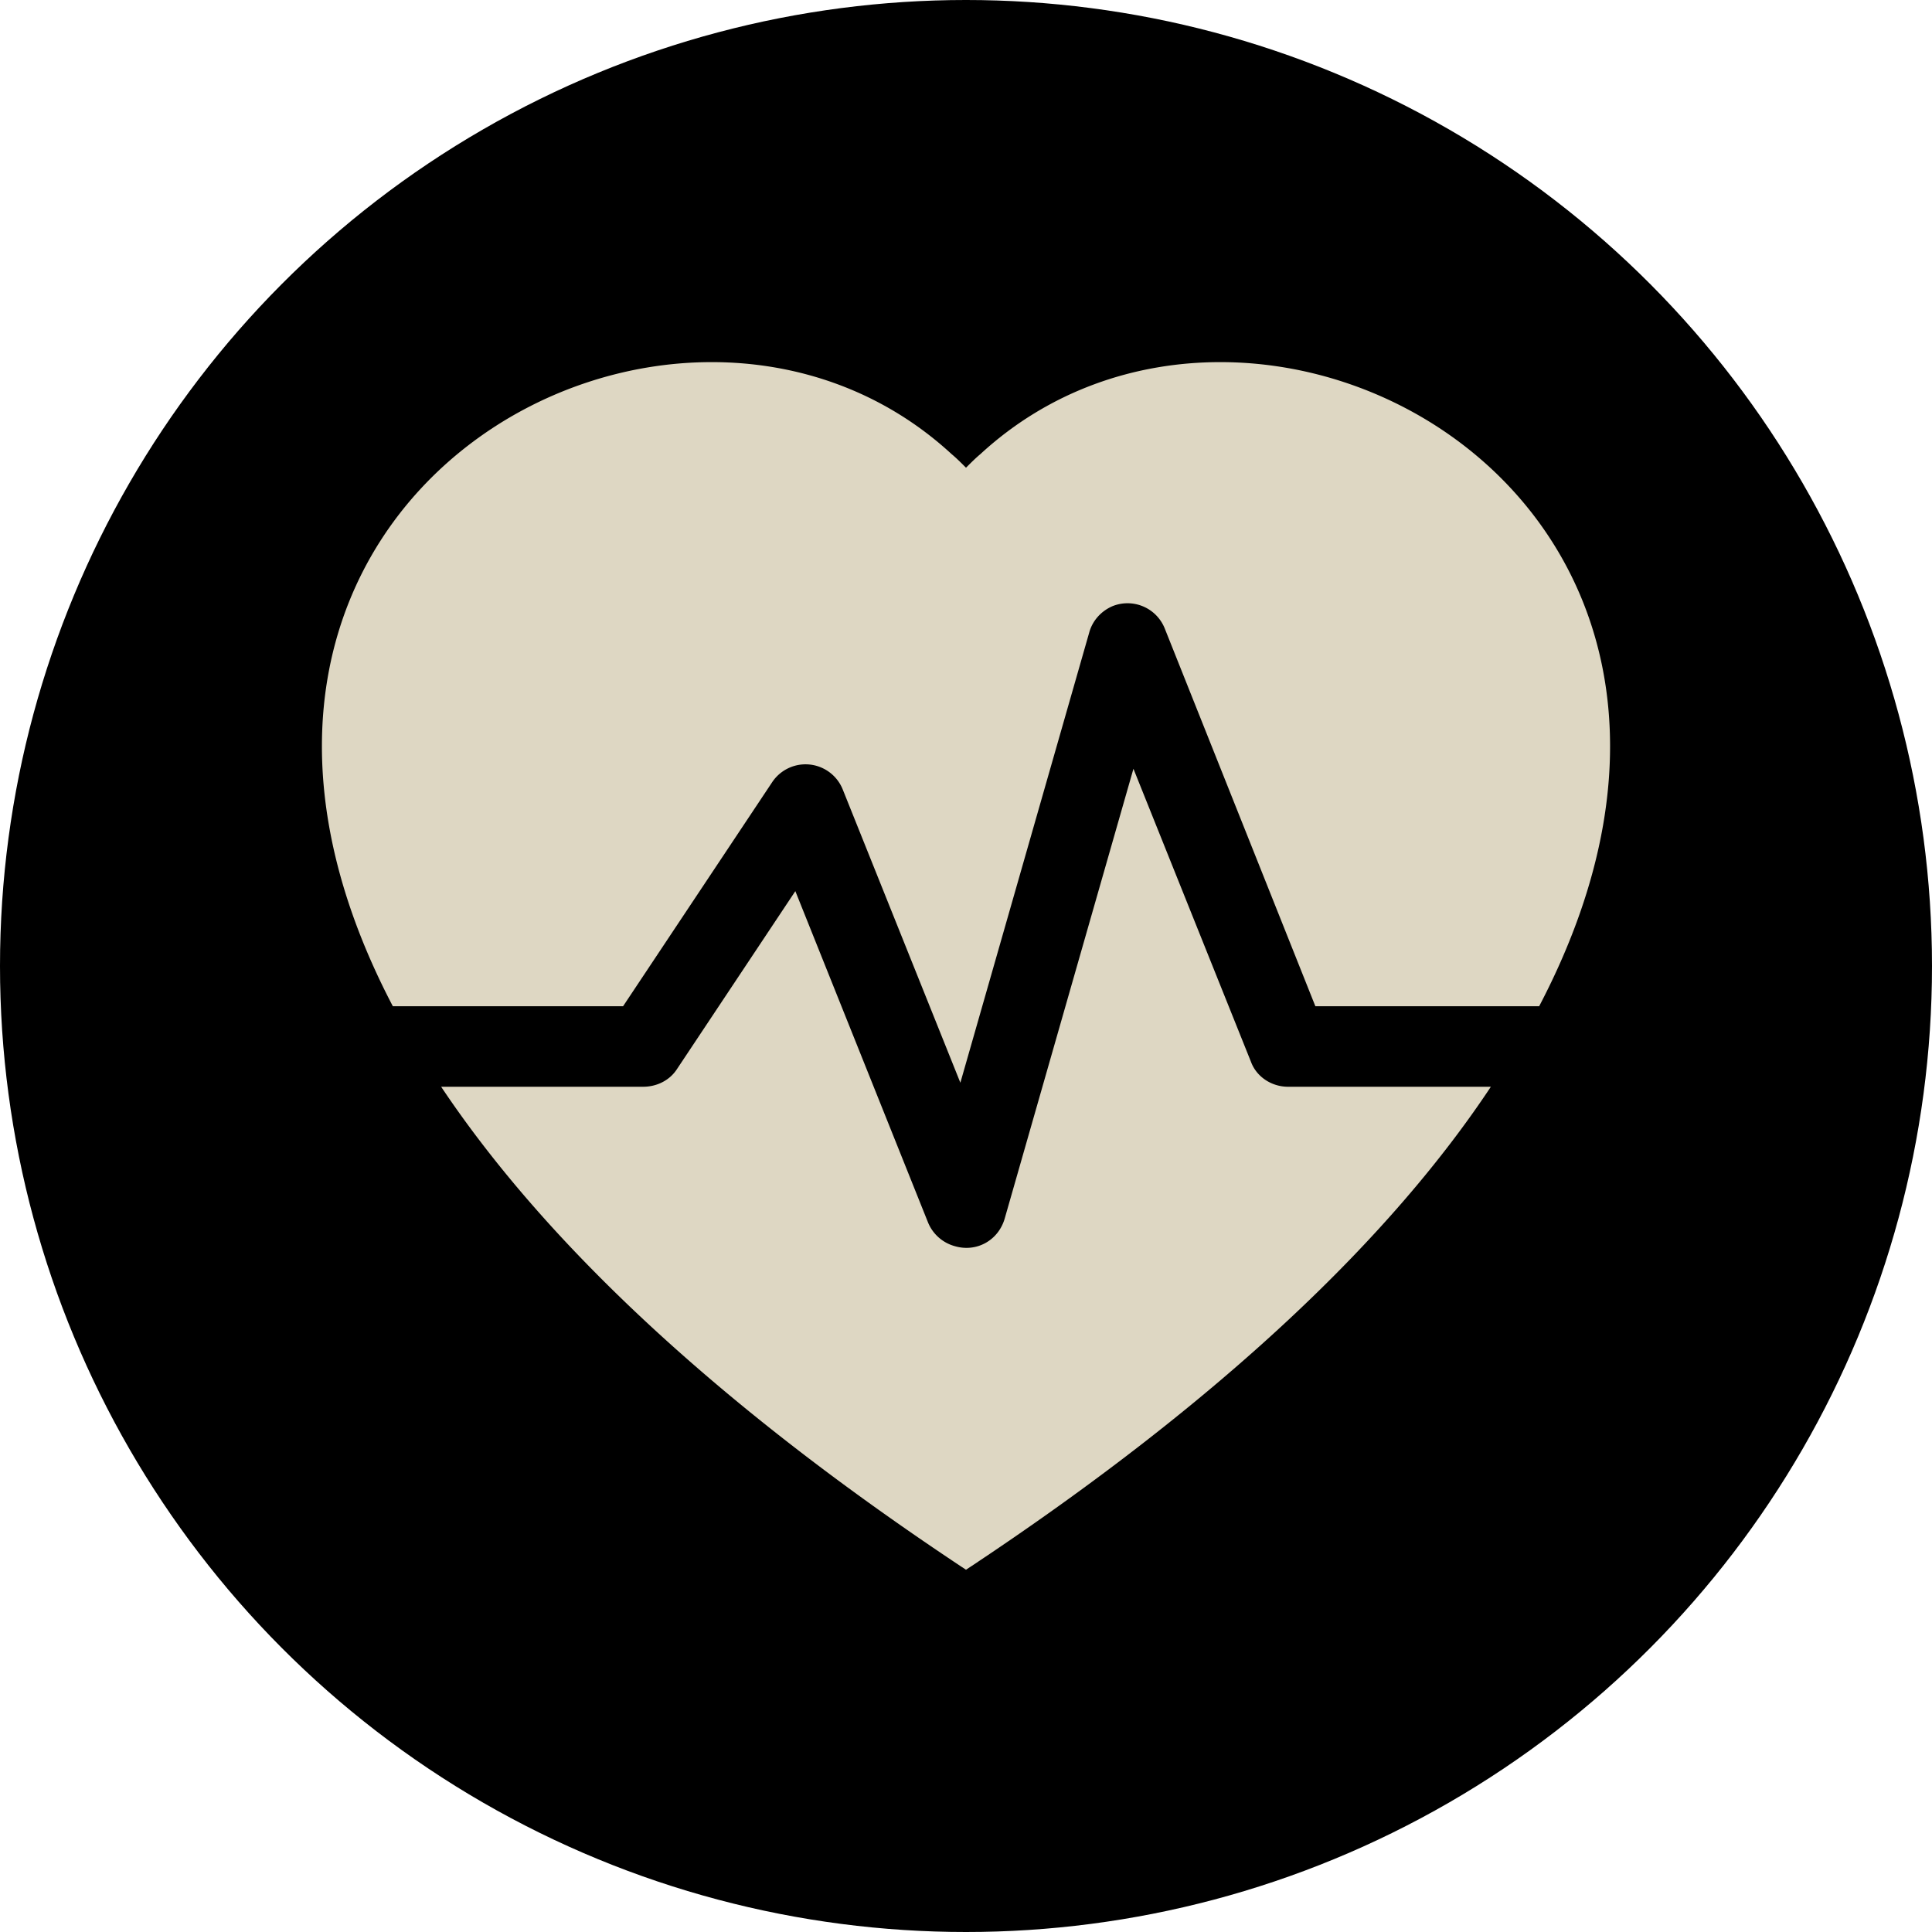
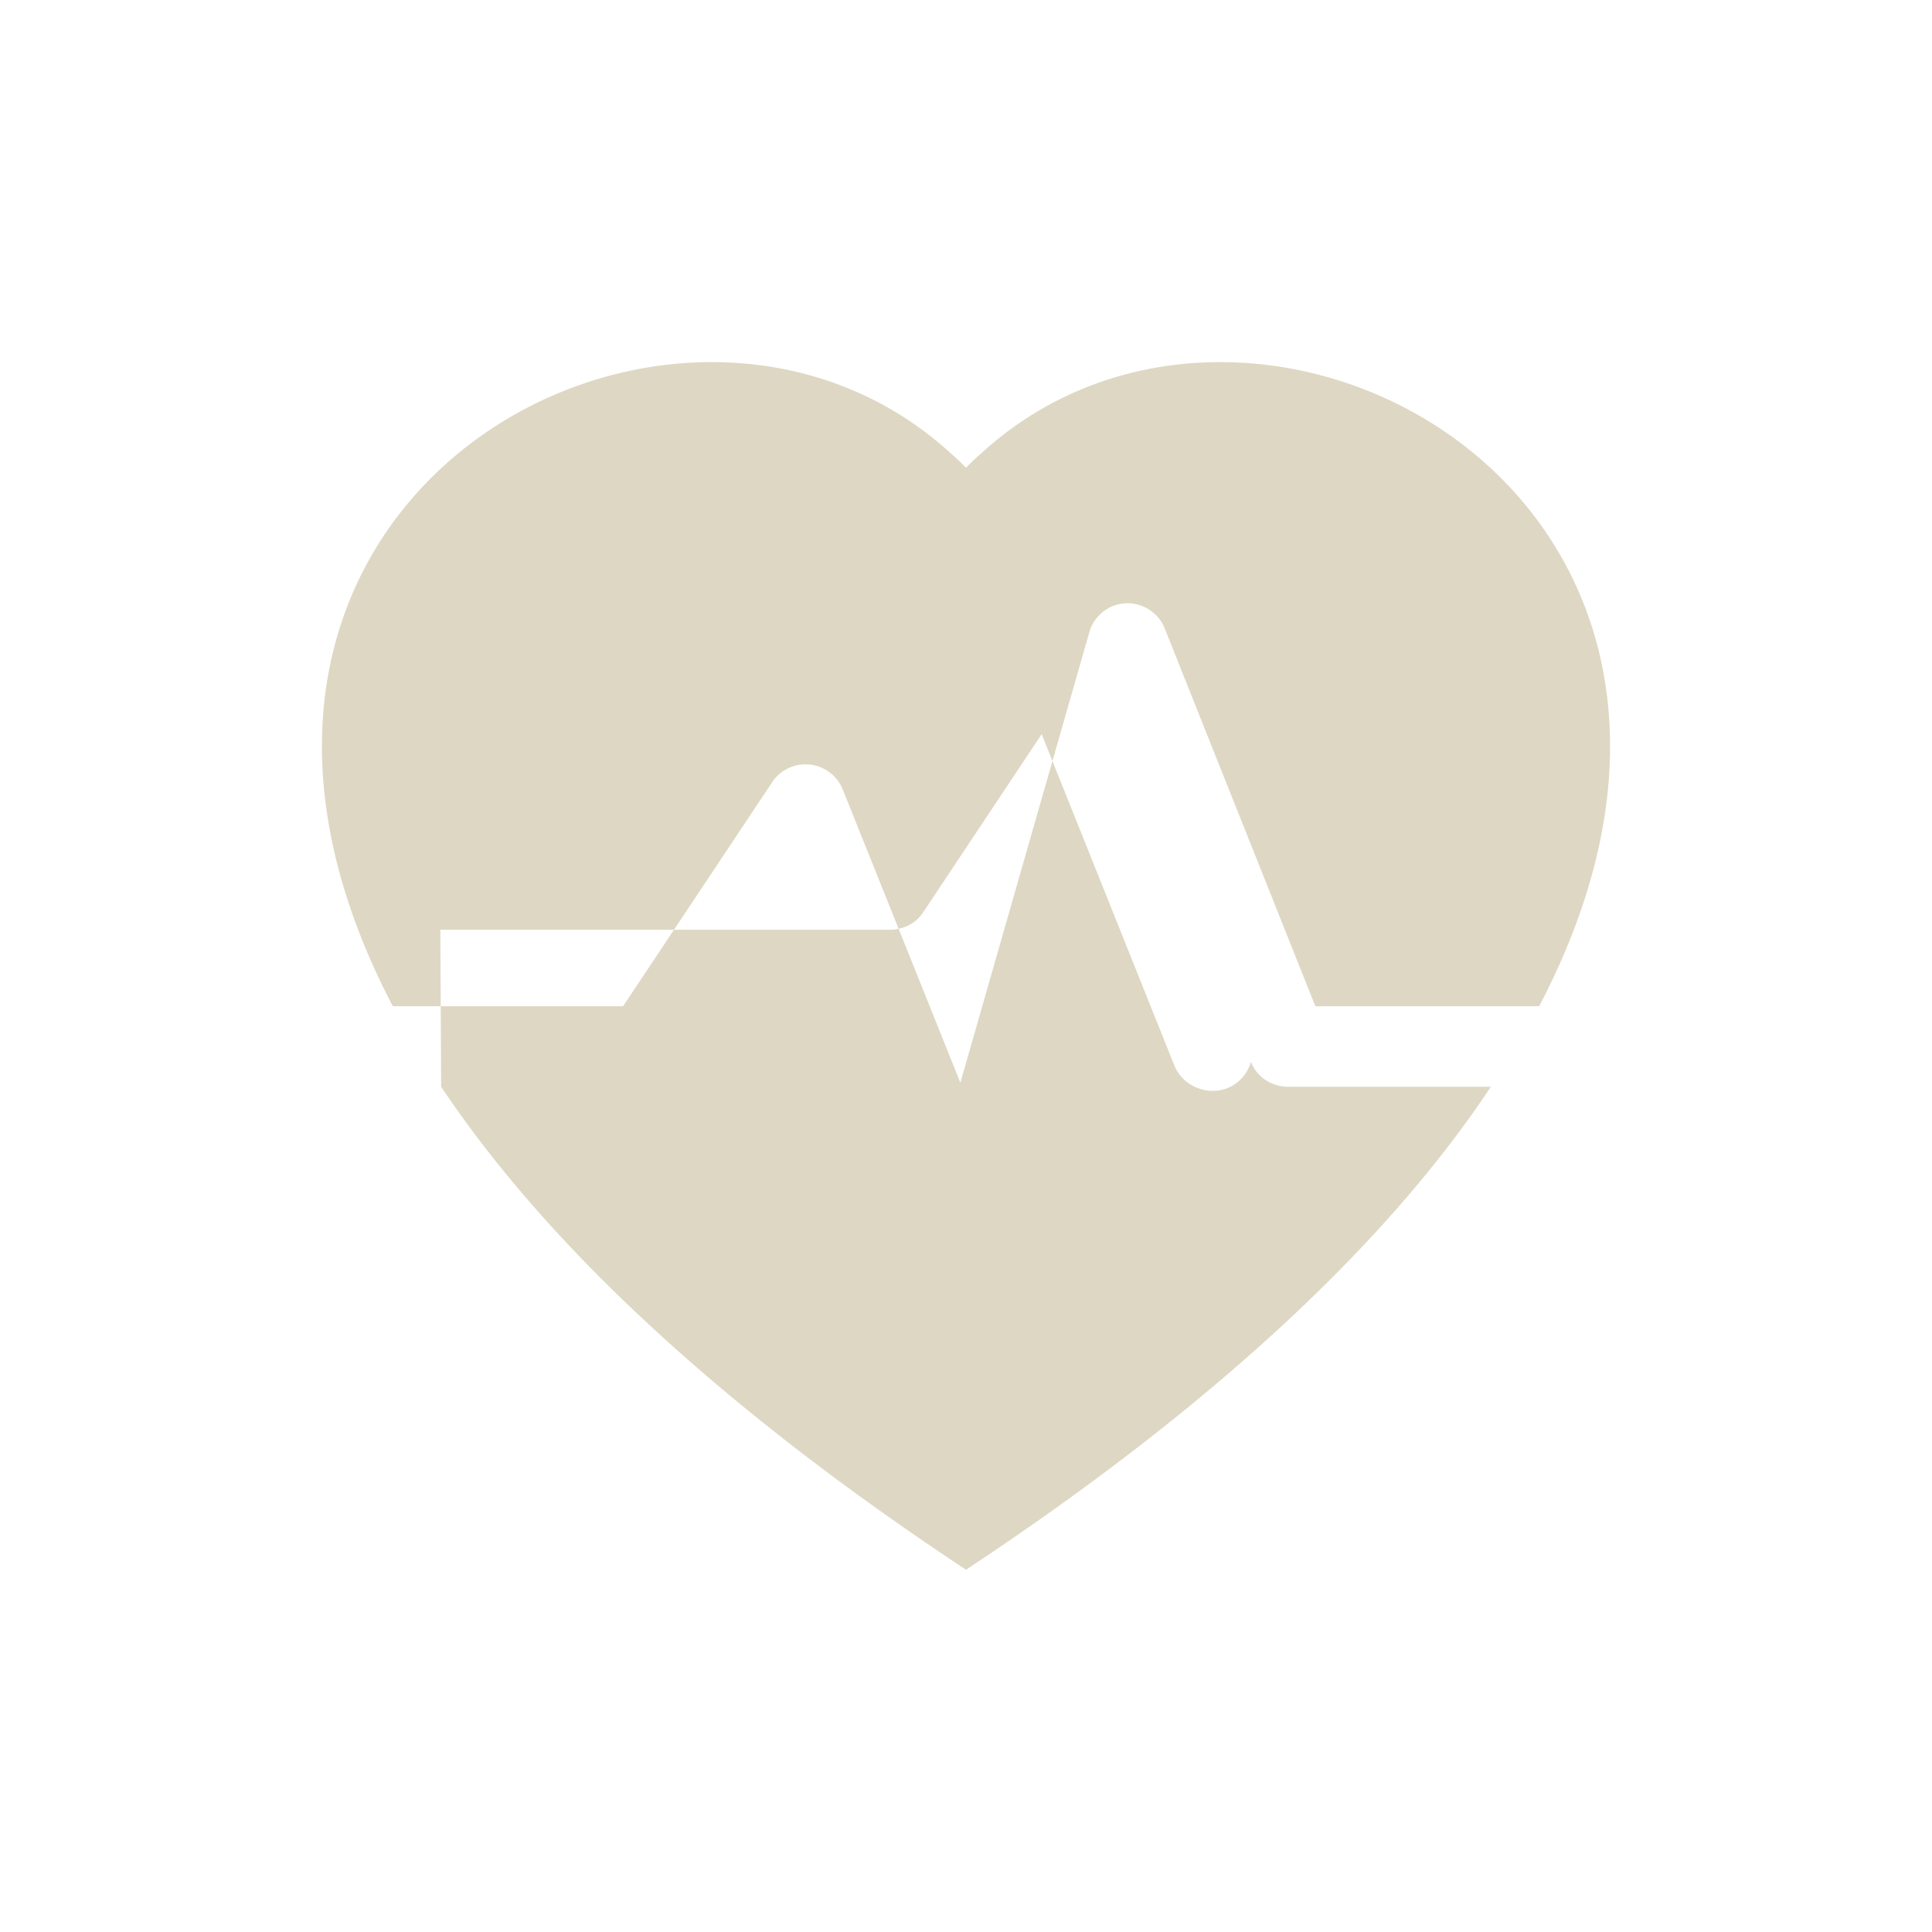
<svg xmlns="http://www.w3.org/2000/svg" viewBox="0 0 24 24" width="26" height="26">
-   <circle cx="12" cy="12" r="12" style="fill:#000" />
-   <path d="M5.48 13.5c1.23 1.84 3.3 3.87 6.52 6 3.22-2.13 5.3-4.16 6.52-6H16c-.2 0-.39-.12-.46-.31l-1.46-3.64-1.6 5.59c-.08.27-.35.42-.62.34a.503.503 0 0 1-.33-.29l-1.65-4.12-1.47 2.21c-.09.14-.25.22-.42.22H5.47Zm-.6-1c-3.31-6.32 3.53-10 6.94-6.86.06.05.12.11.18.17.06-.06.12-.12.18-.17 3.41-3.14 10.25.54 6.94 6.86h-2.78l-1.87-4.69a.498.498 0 0 0-.65-.28c-.14.06-.25.18-.29.33l-1.6 5.59-1.46-3.64a.498.498 0 0 0-.88-.09L7.74 12.5H4.89Z" style="fill:#ded7c3" />
+   <path d="M5.48 13.5c1.23 1.84 3.3 3.87 6.52 6 3.22-2.13 5.3-4.16 6.52-6H16c-.2 0-.39-.12-.46-.31c-.08.27-.35.42-.62.34a.503.503 0 0 1-.33-.29l-1.65-4.12-1.47 2.21c-.09.14-.25.22-.42.22H5.47Zm-.6-1c-3.31-6.32 3.53-10 6.94-6.86.06.05.12.11.18.17.06-.06.12-.12.18-.17 3.41-3.14 10.25.54 6.94 6.86h-2.78l-1.87-4.69a.498.498 0 0 0-.65-.28c-.14.06-.25.18-.29.33l-1.6 5.59-1.46-3.64a.498.498 0 0 0-.88-.09L7.74 12.5H4.89Z" style="fill:#ded7c3" />
</svg>